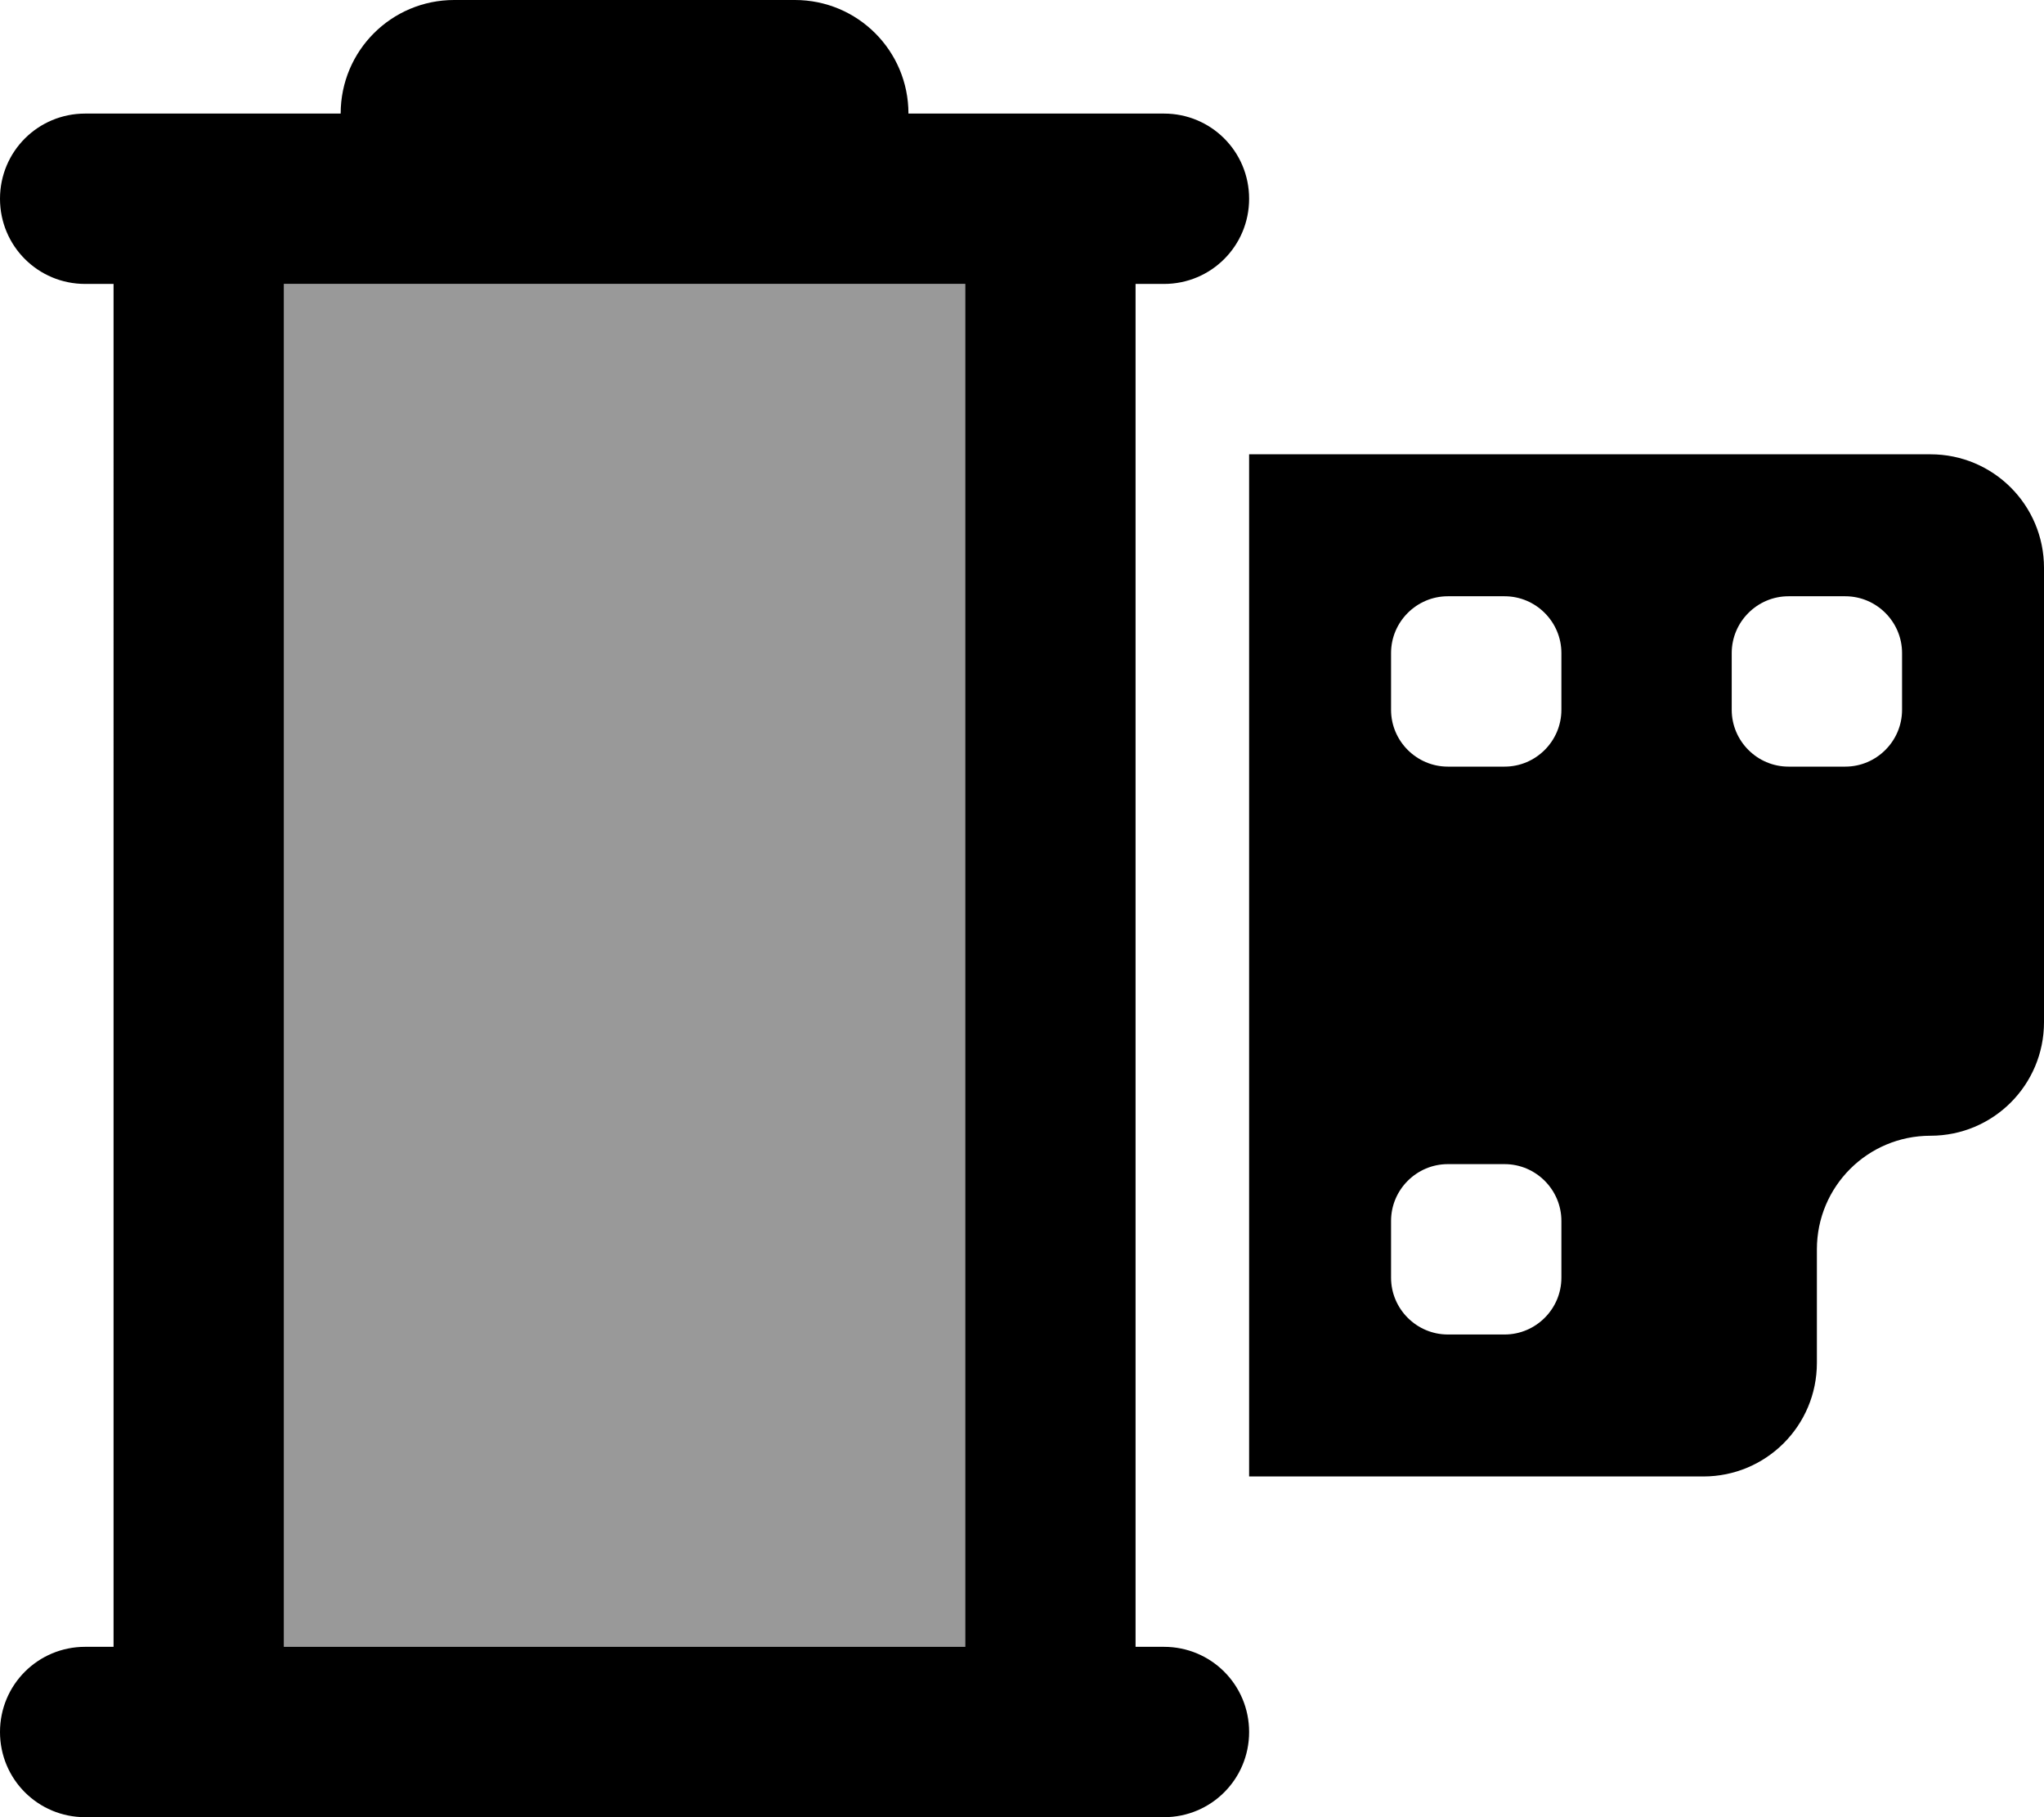
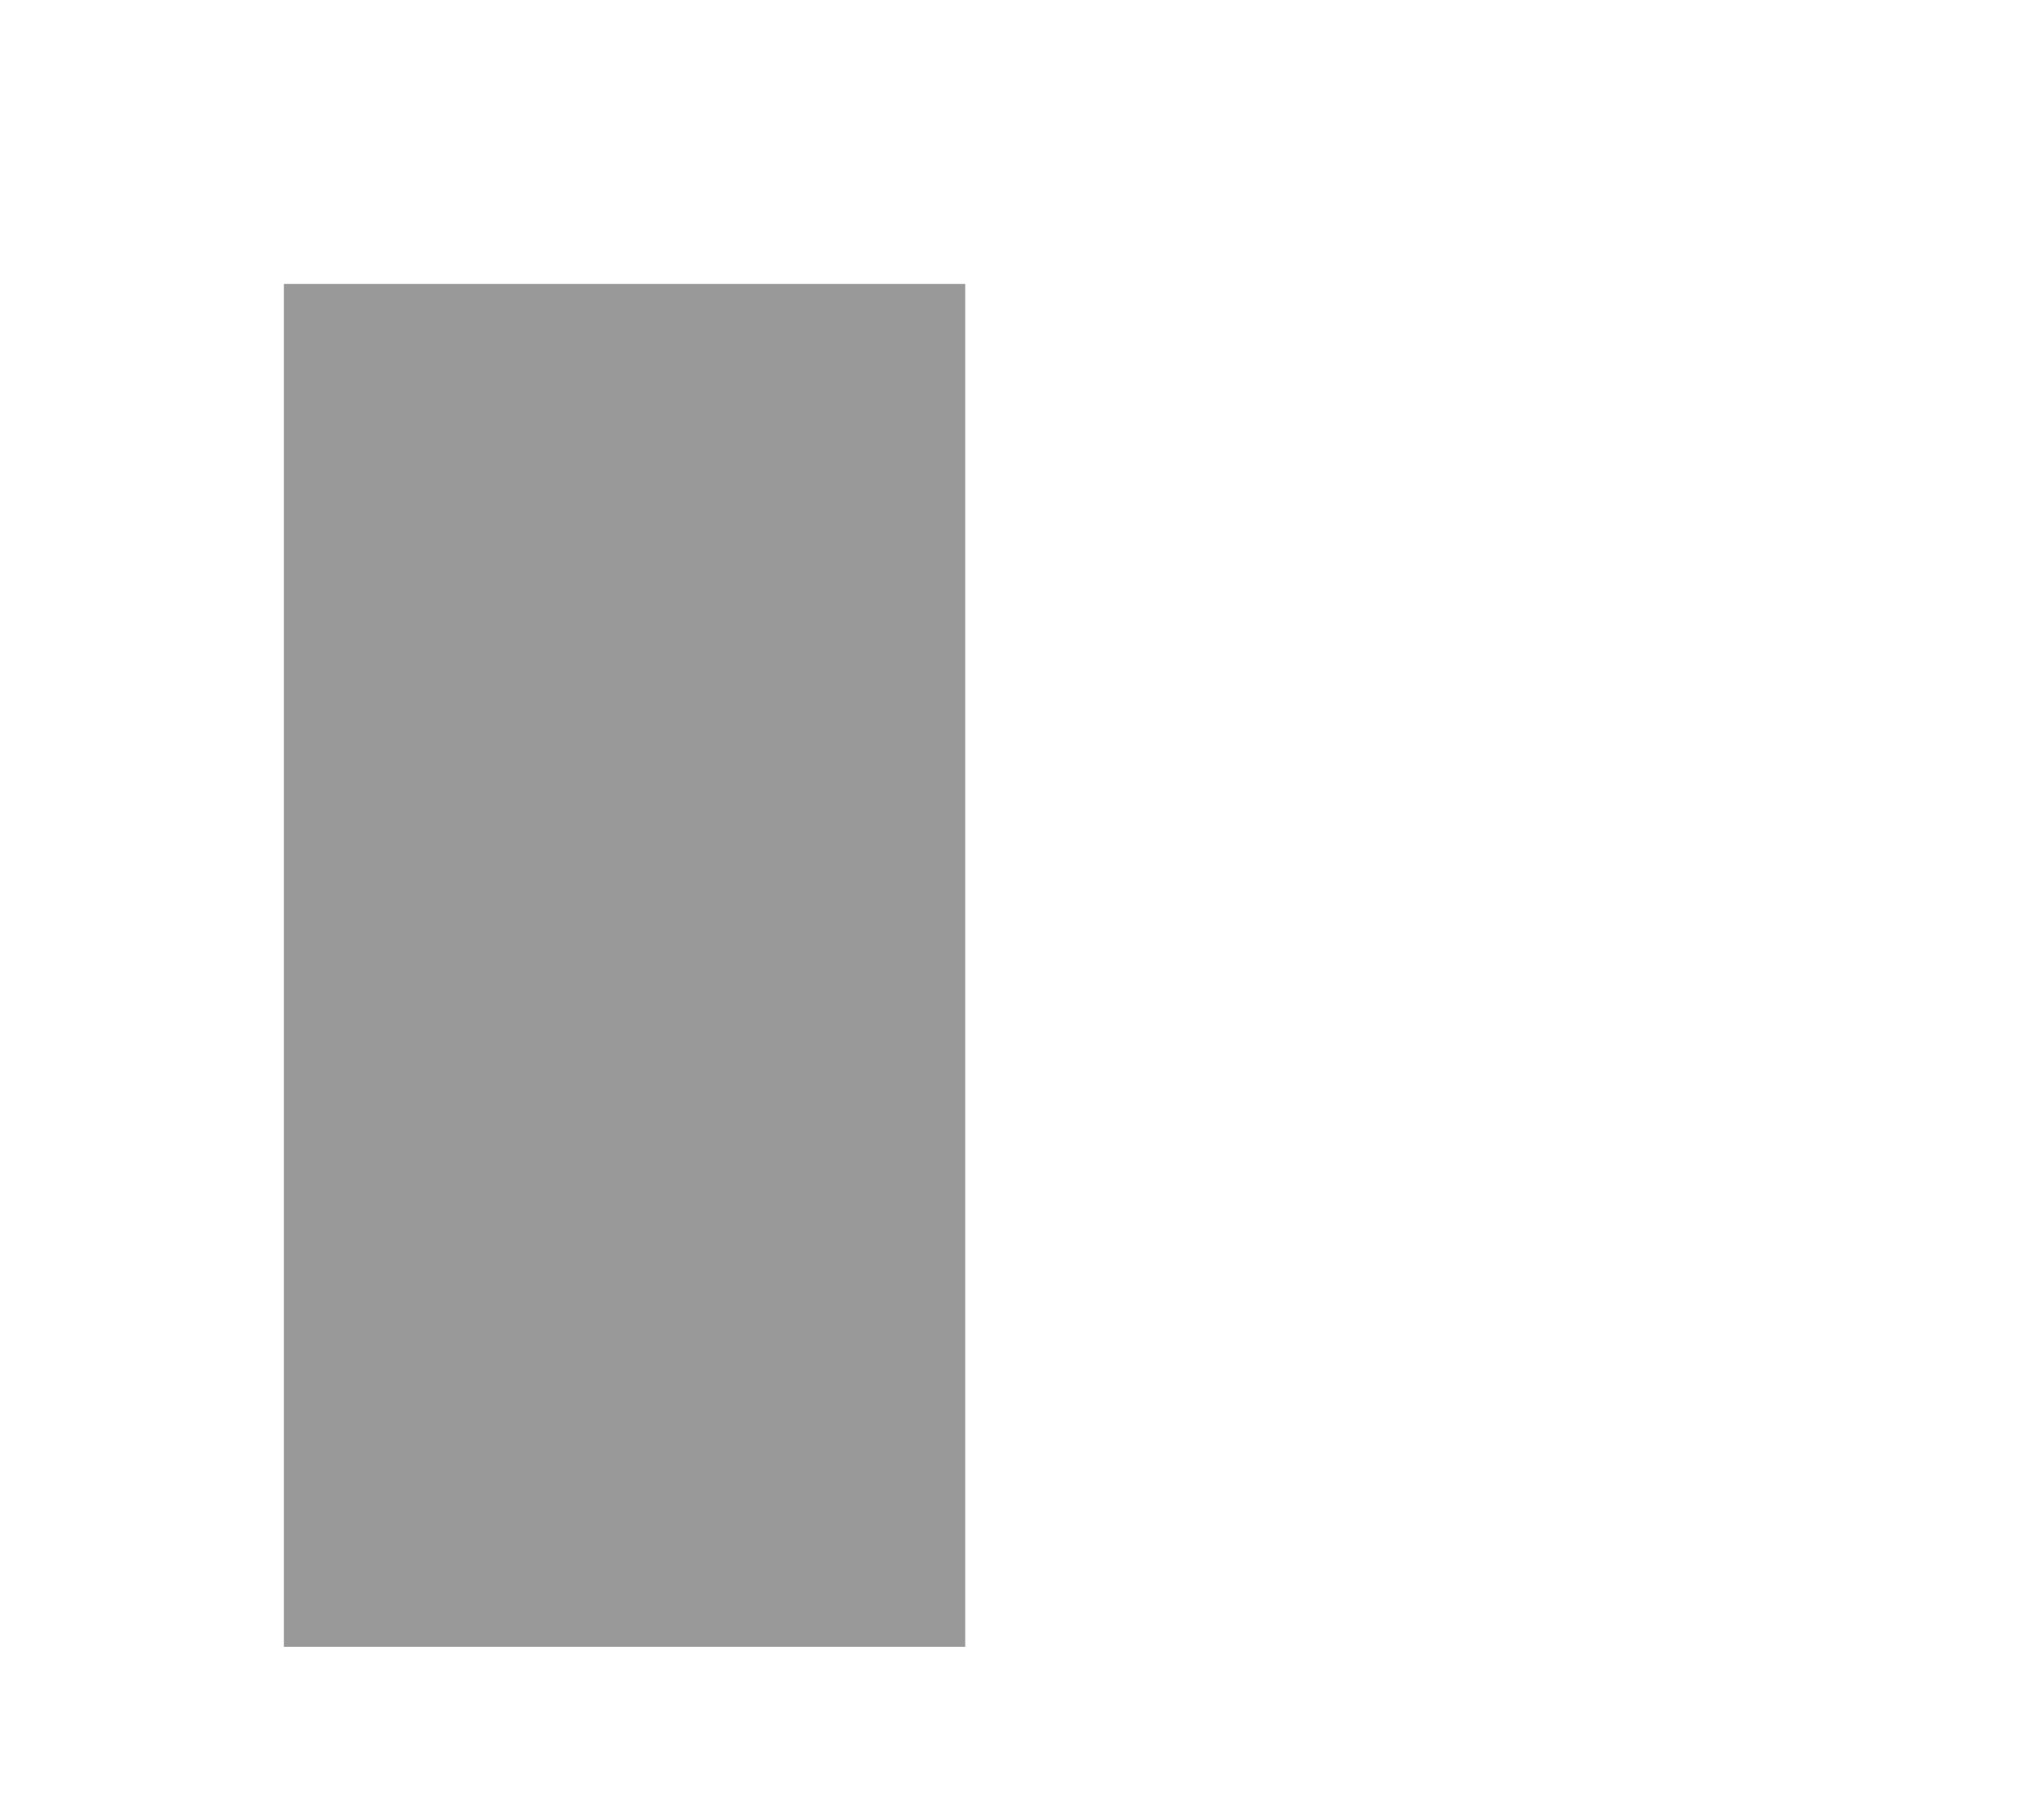
<svg xmlns="http://www.w3.org/2000/svg" viewBox="0 0 576 512">
  <defs>
    <style>.fa-secondary{opacity:.4}</style>
  </defs>
  <path class="fa-secondary" d="M80 80l192 0 0 384L80 464 80 80z" />
-   <path class="fa-primary" d="M96 32c0-17.7 14.3-32 32-32l96 0c17.7 0 32 14.3 32 32l40 0 32 0c13.3 0 24 10.7 24 24s-10.7 24-24 24l-8 0 0 384 8 0c13.3 0 24 10.7 24 24s-10.7 24-24 24l-32 0L56 512l-32 0c-13.3 0-24-10.7-24-24s10.7-24 24-24l8 0L32 80l-8 0C10.7 80 0 69.3 0 56S10.7 32 24 32l32 0 40 0zM80 80l0 384 192 0 0-384L80 80zm464 48c17.7 0 32 14.3 32 32l0 128c0 17.7-14.3 32-32 32s-32 14.3-32 32l0 32c0 17.7-14.3 32-32 32l-128 0 0-288 192 0zM392 184l0 16c0 8.8 7.2 16 16 16l16 0c8.8 0 16-7.2 16-16l0-16c0-8.8-7.2-16-16-16l-16 0c-8.8 0-16 7.2-16 16zm112-16c-8.8 0-16 7.2-16 16l0 16c0 8.8 7.2 16 16 16l16 0c8.8 0 16-7.2 16-16l0-16c0-8.8-7.2-16-16-16l-16 0zM392 344l0 16c0 8.8 7.2 16 16 16l16 0c8.8 0 16-7.2 16-16l0-16c0-8.8-7.2-16-16-16l-16 0c-8.8 0-16 7.2-16 16z" />
</svg>